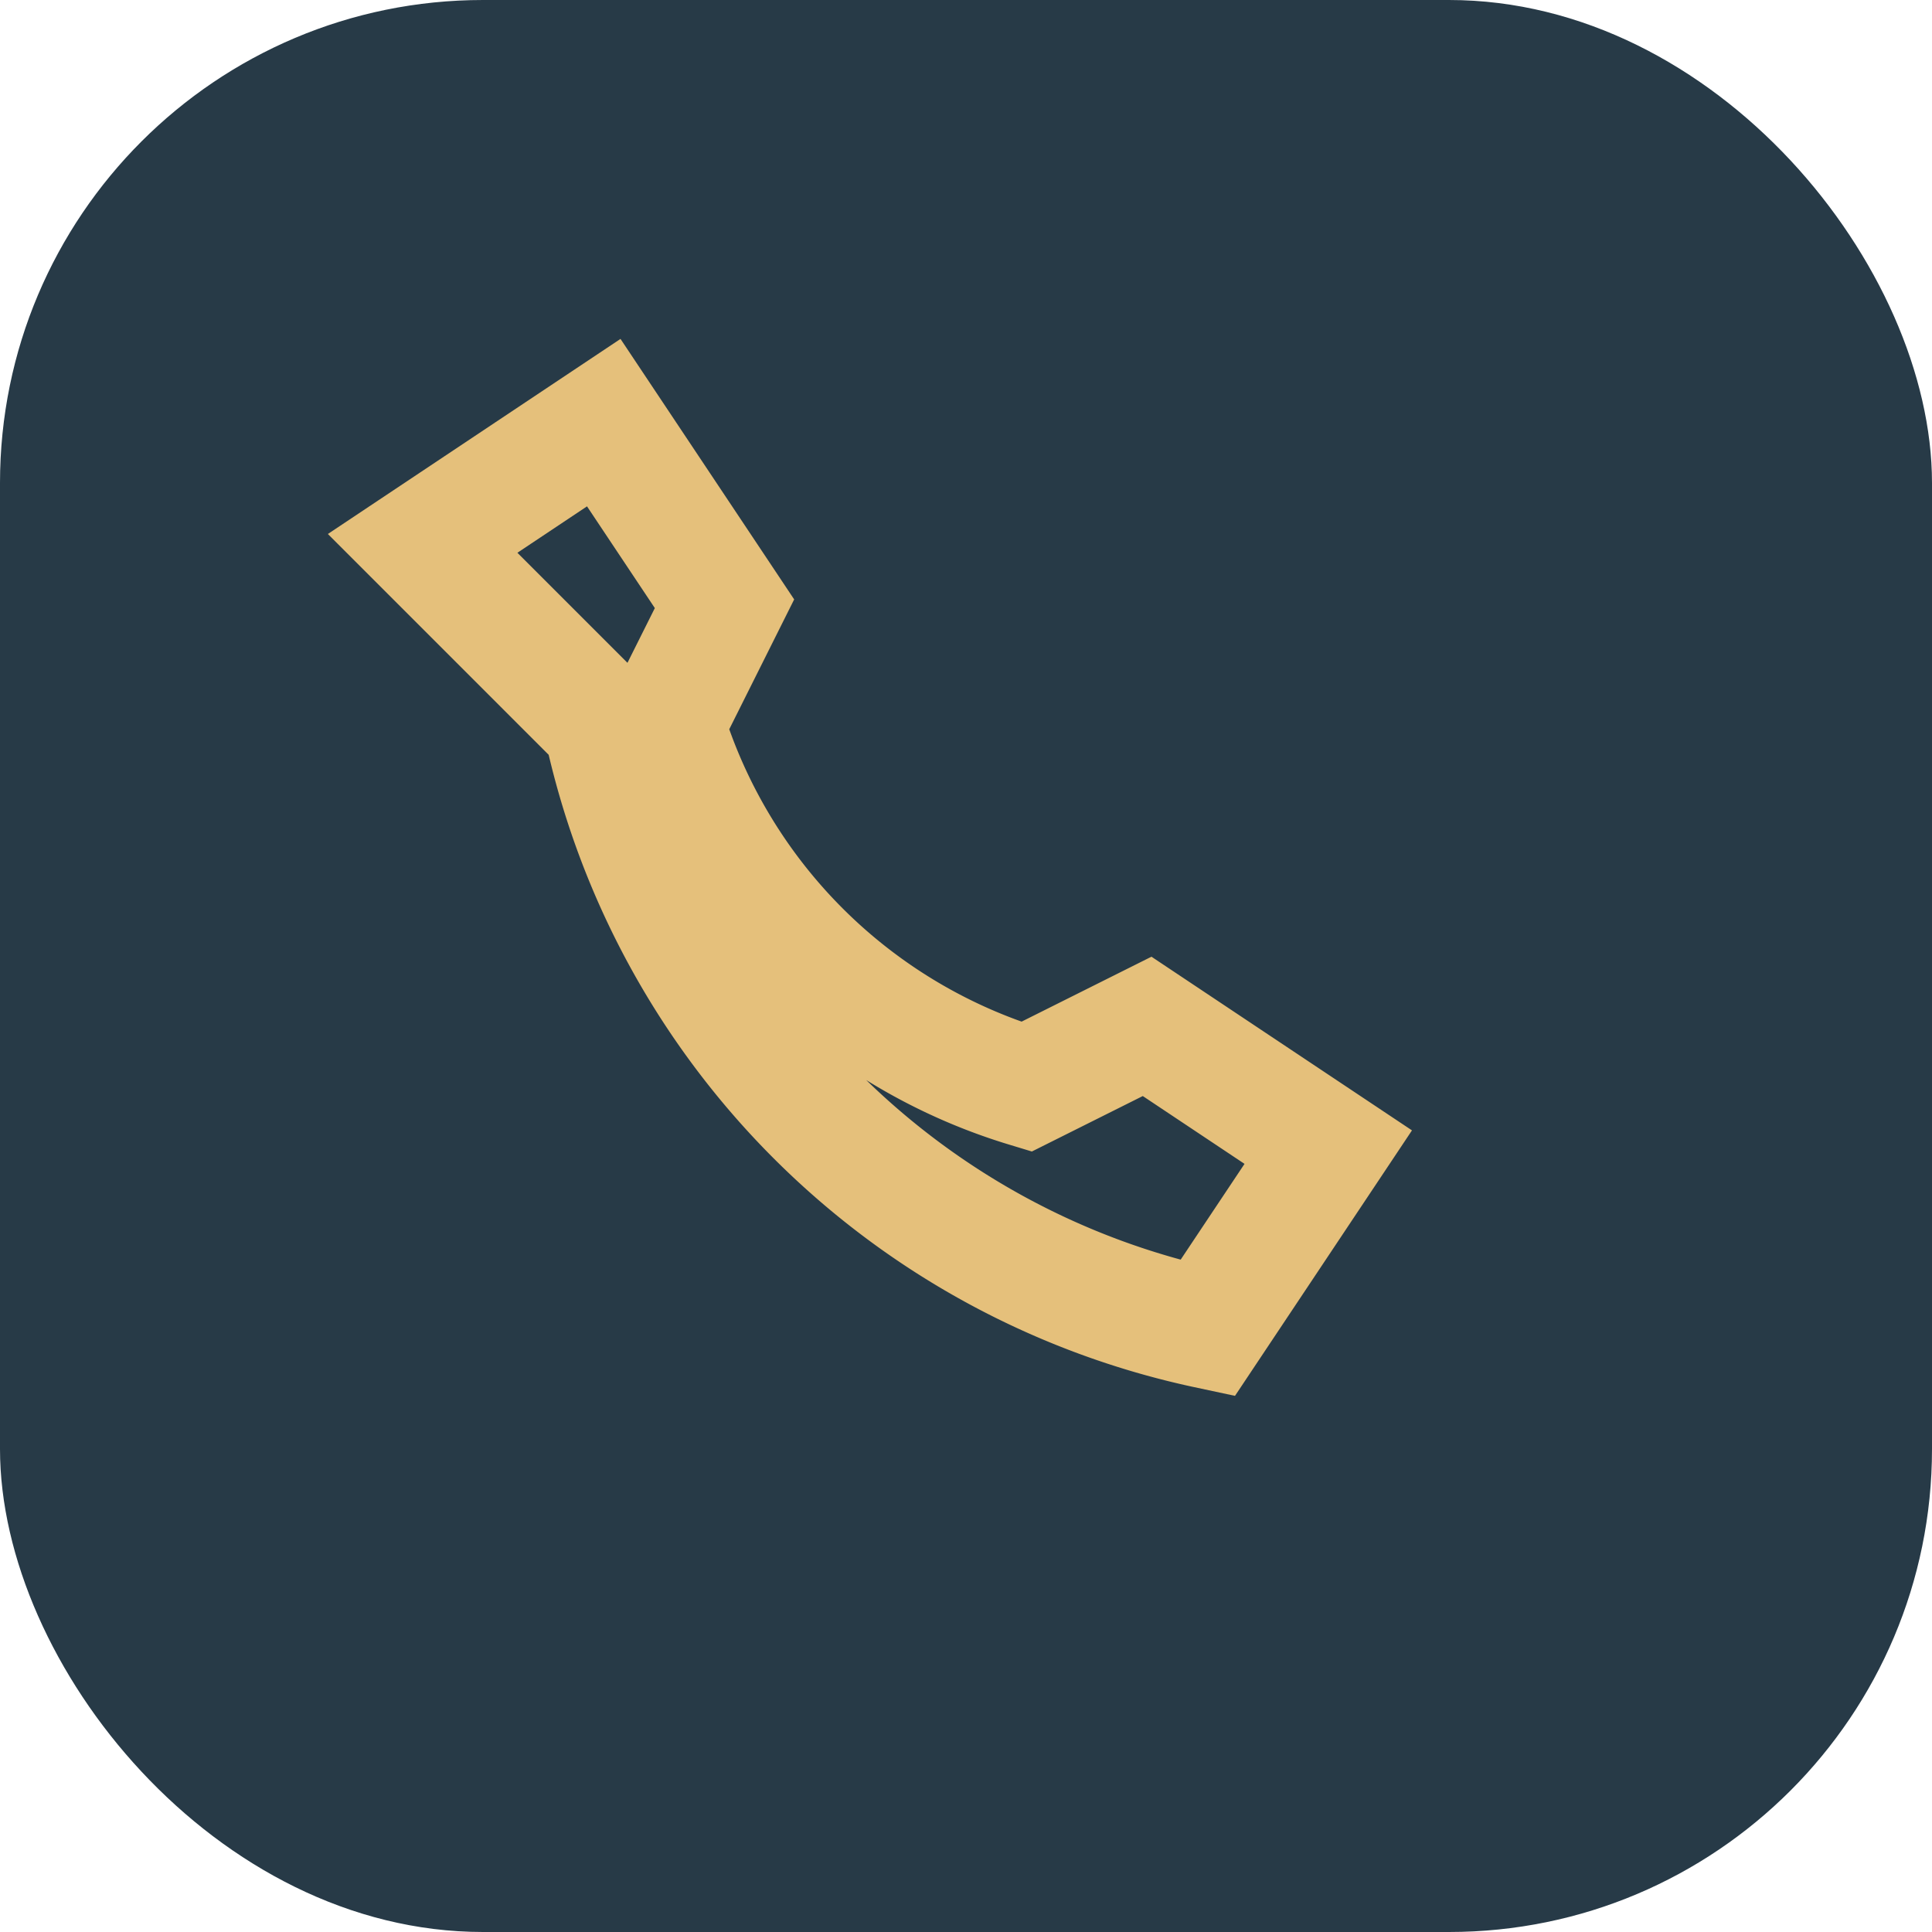
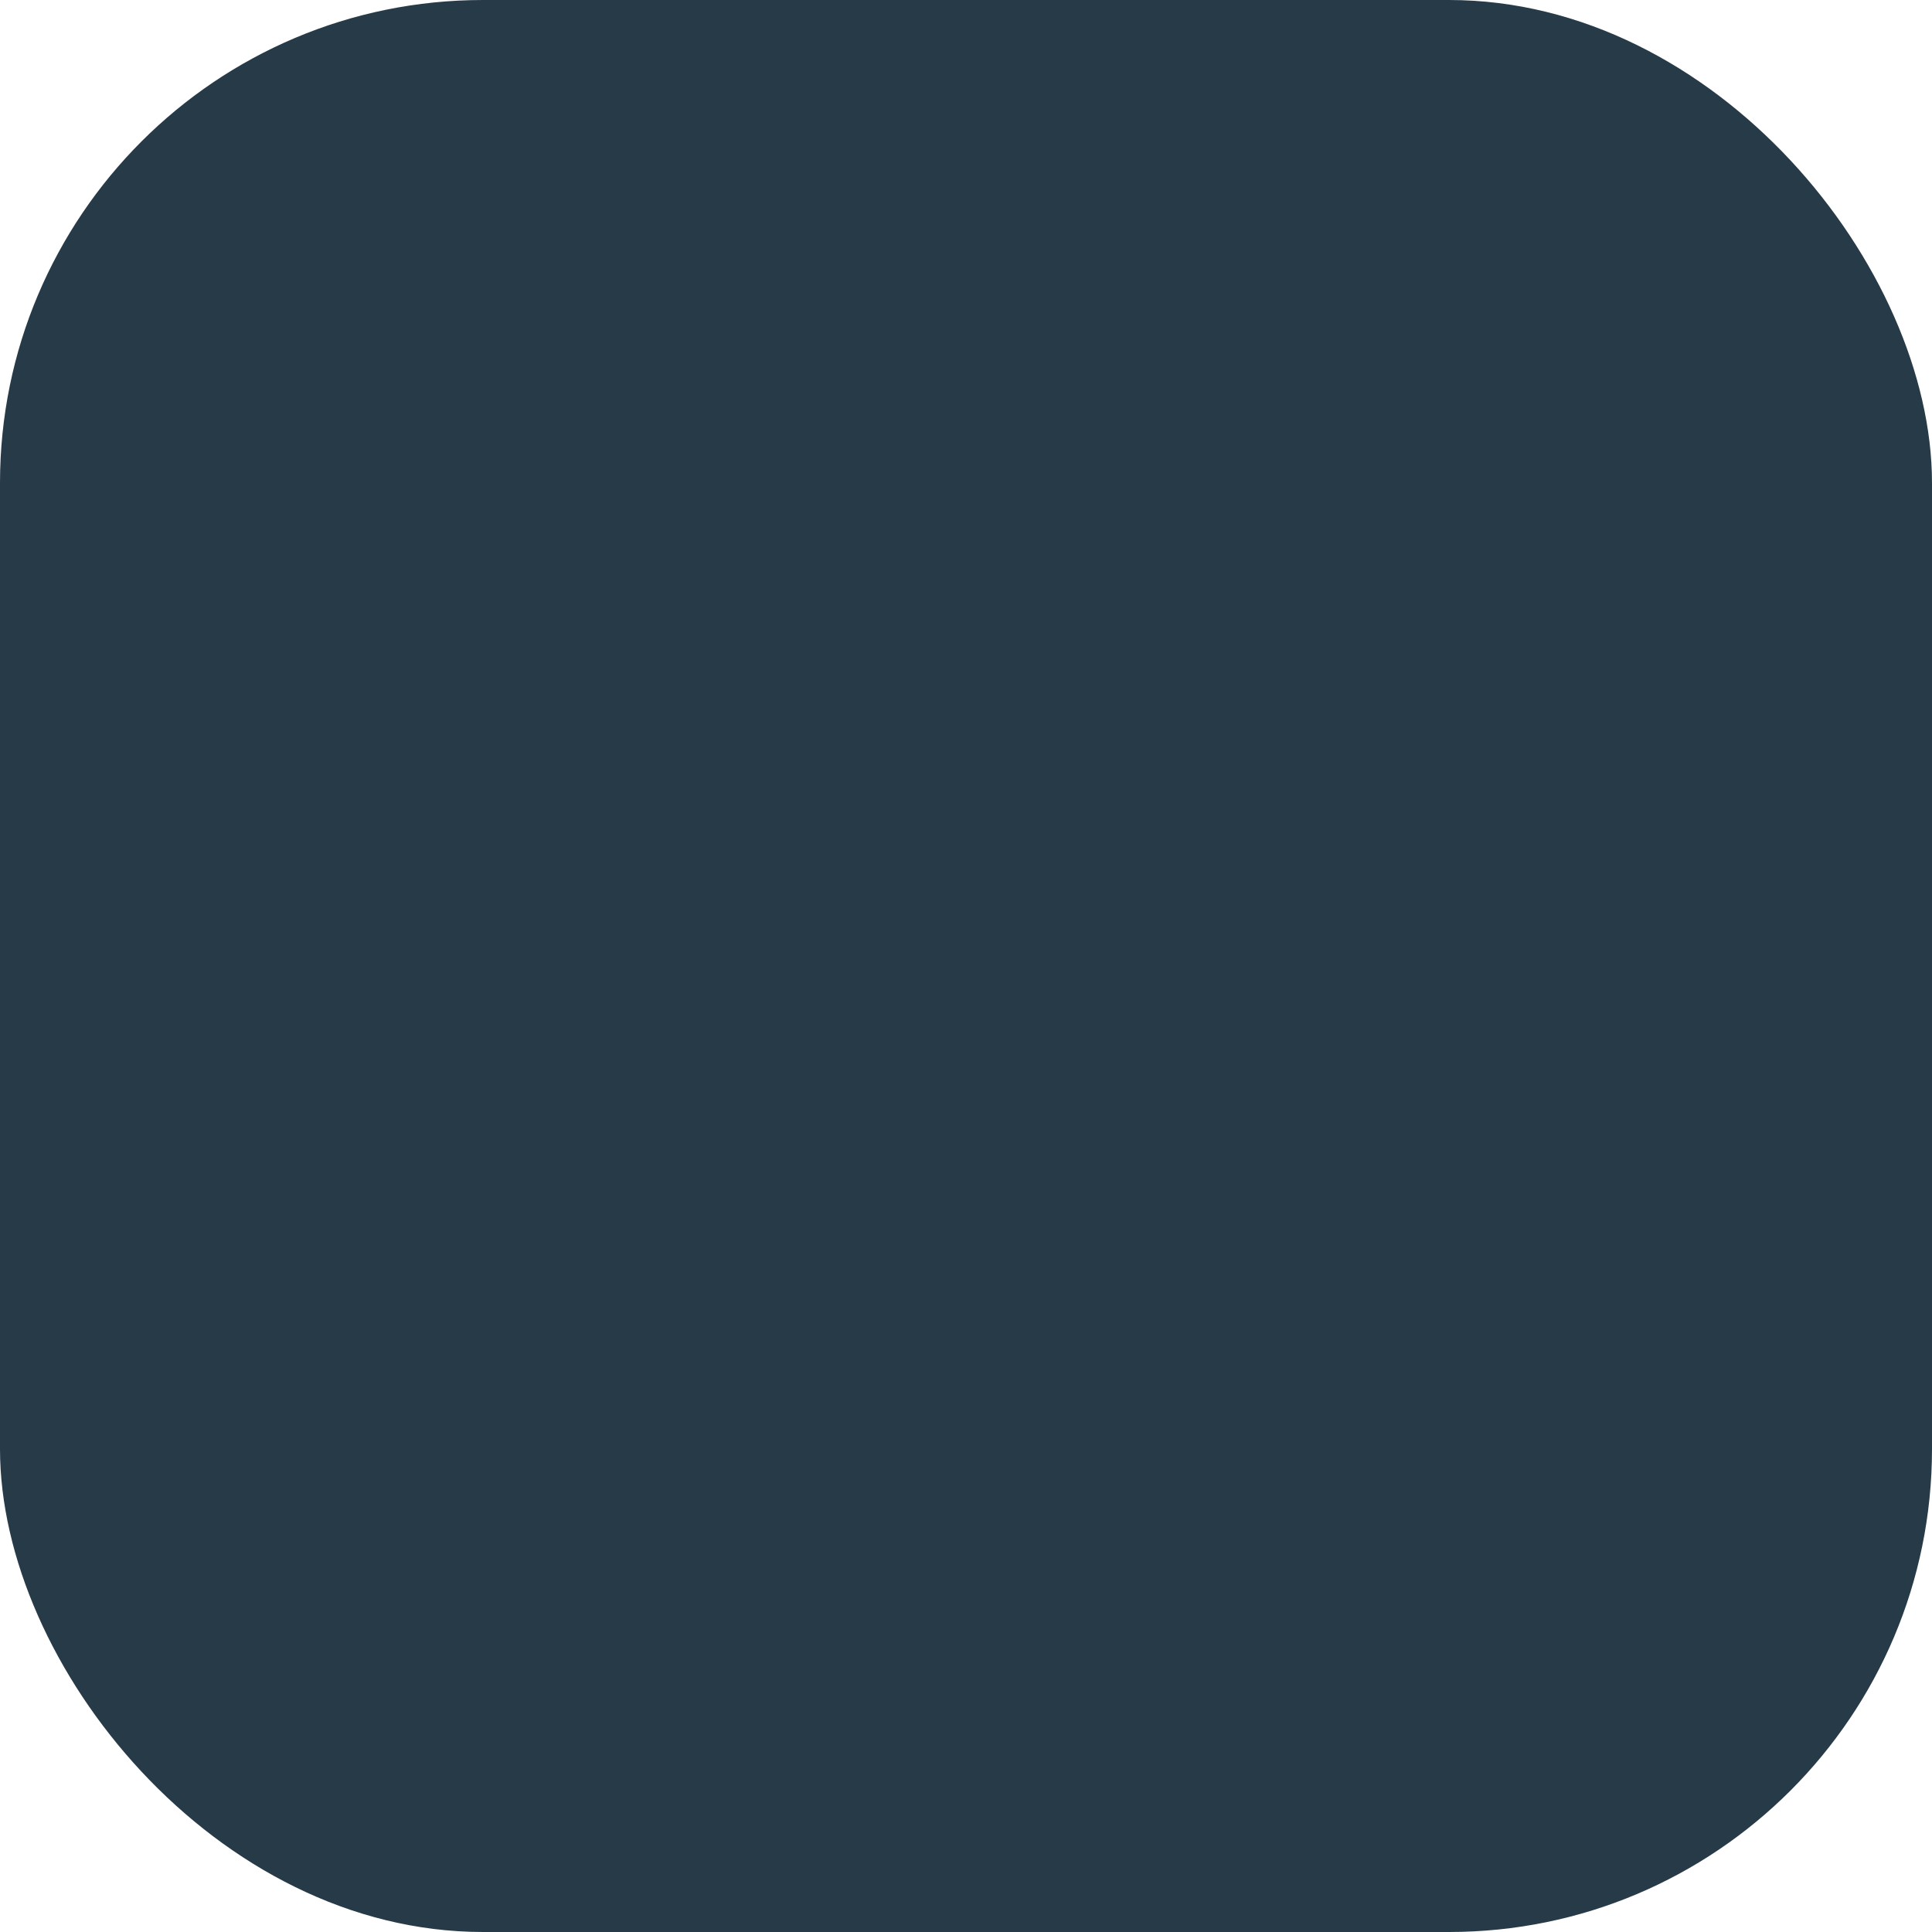
<svg xmlns="http://www.w3.org/2000/svg" width="32" height="32" viewBox="0 0 32 32">
  <rect width="32" height="32" rx="8" fill="#273A47" />
-   <path d="M10 12a13 13 0 0 0 10 10l2-3-3-2-2 1a9 9 0 0 1-6-6l1-2-2-3-3 2z" fill="none" stroke="#E5C07B" stroke-width="2" />
</svg>